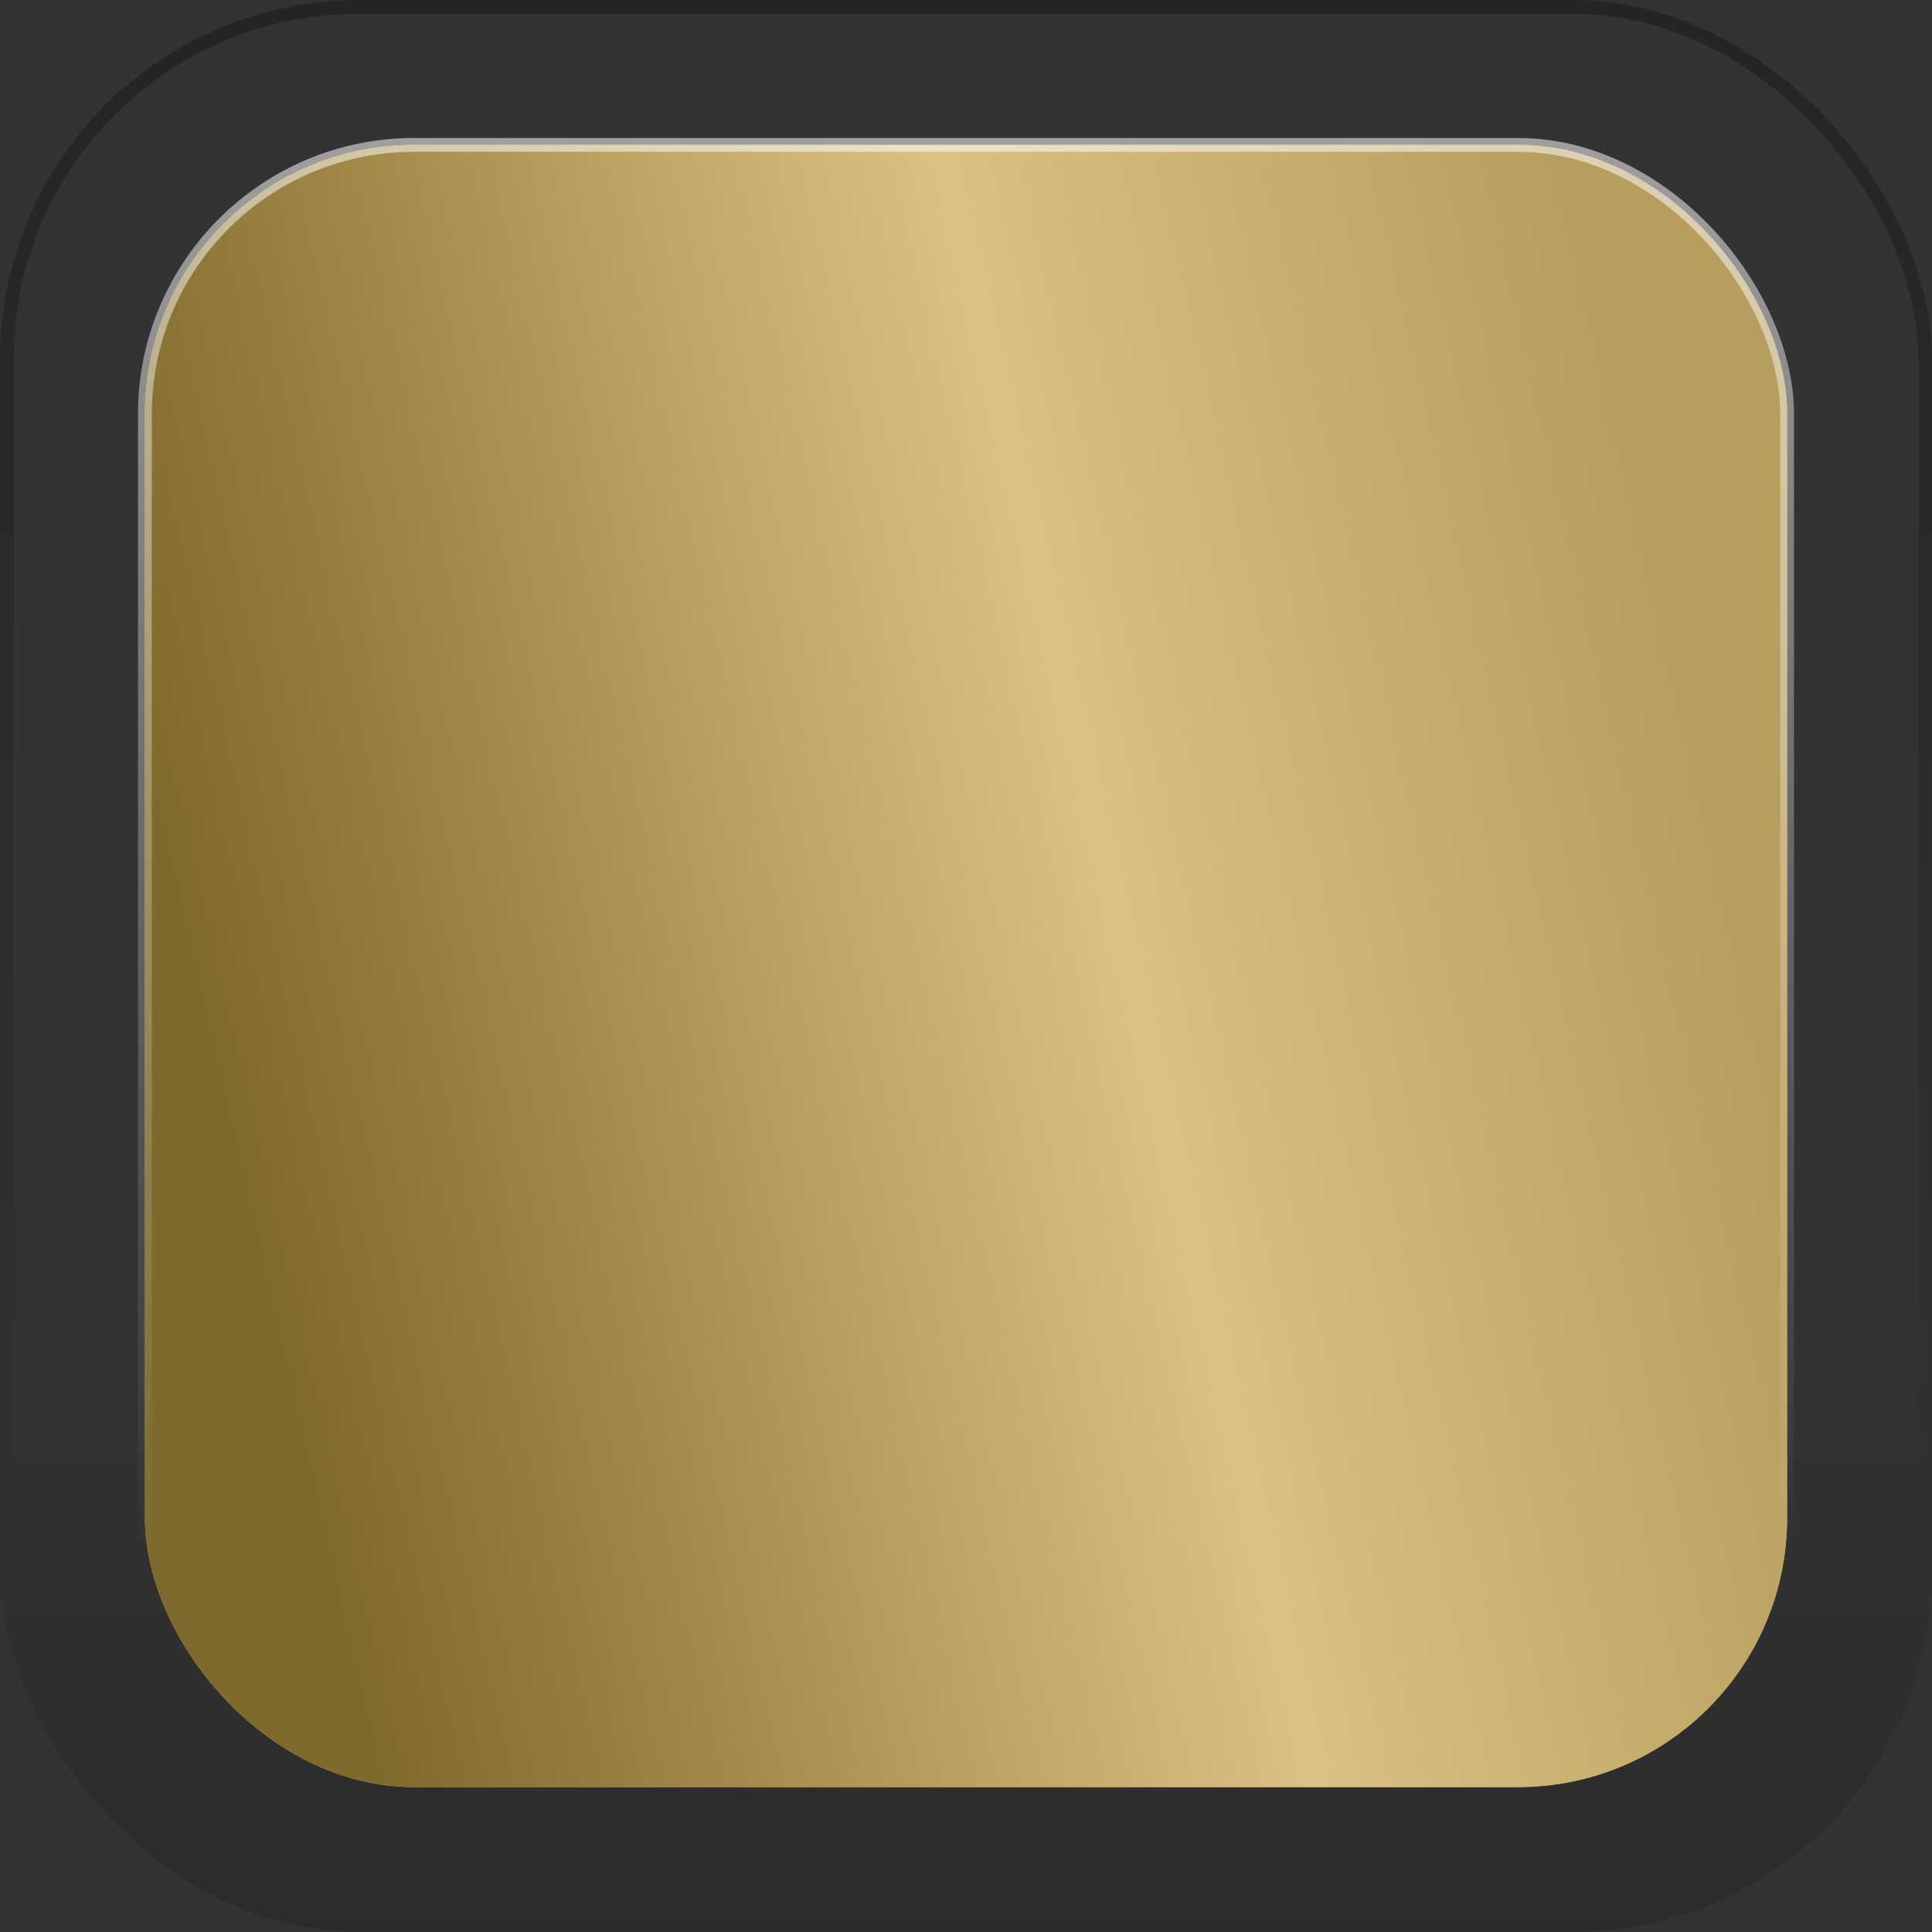
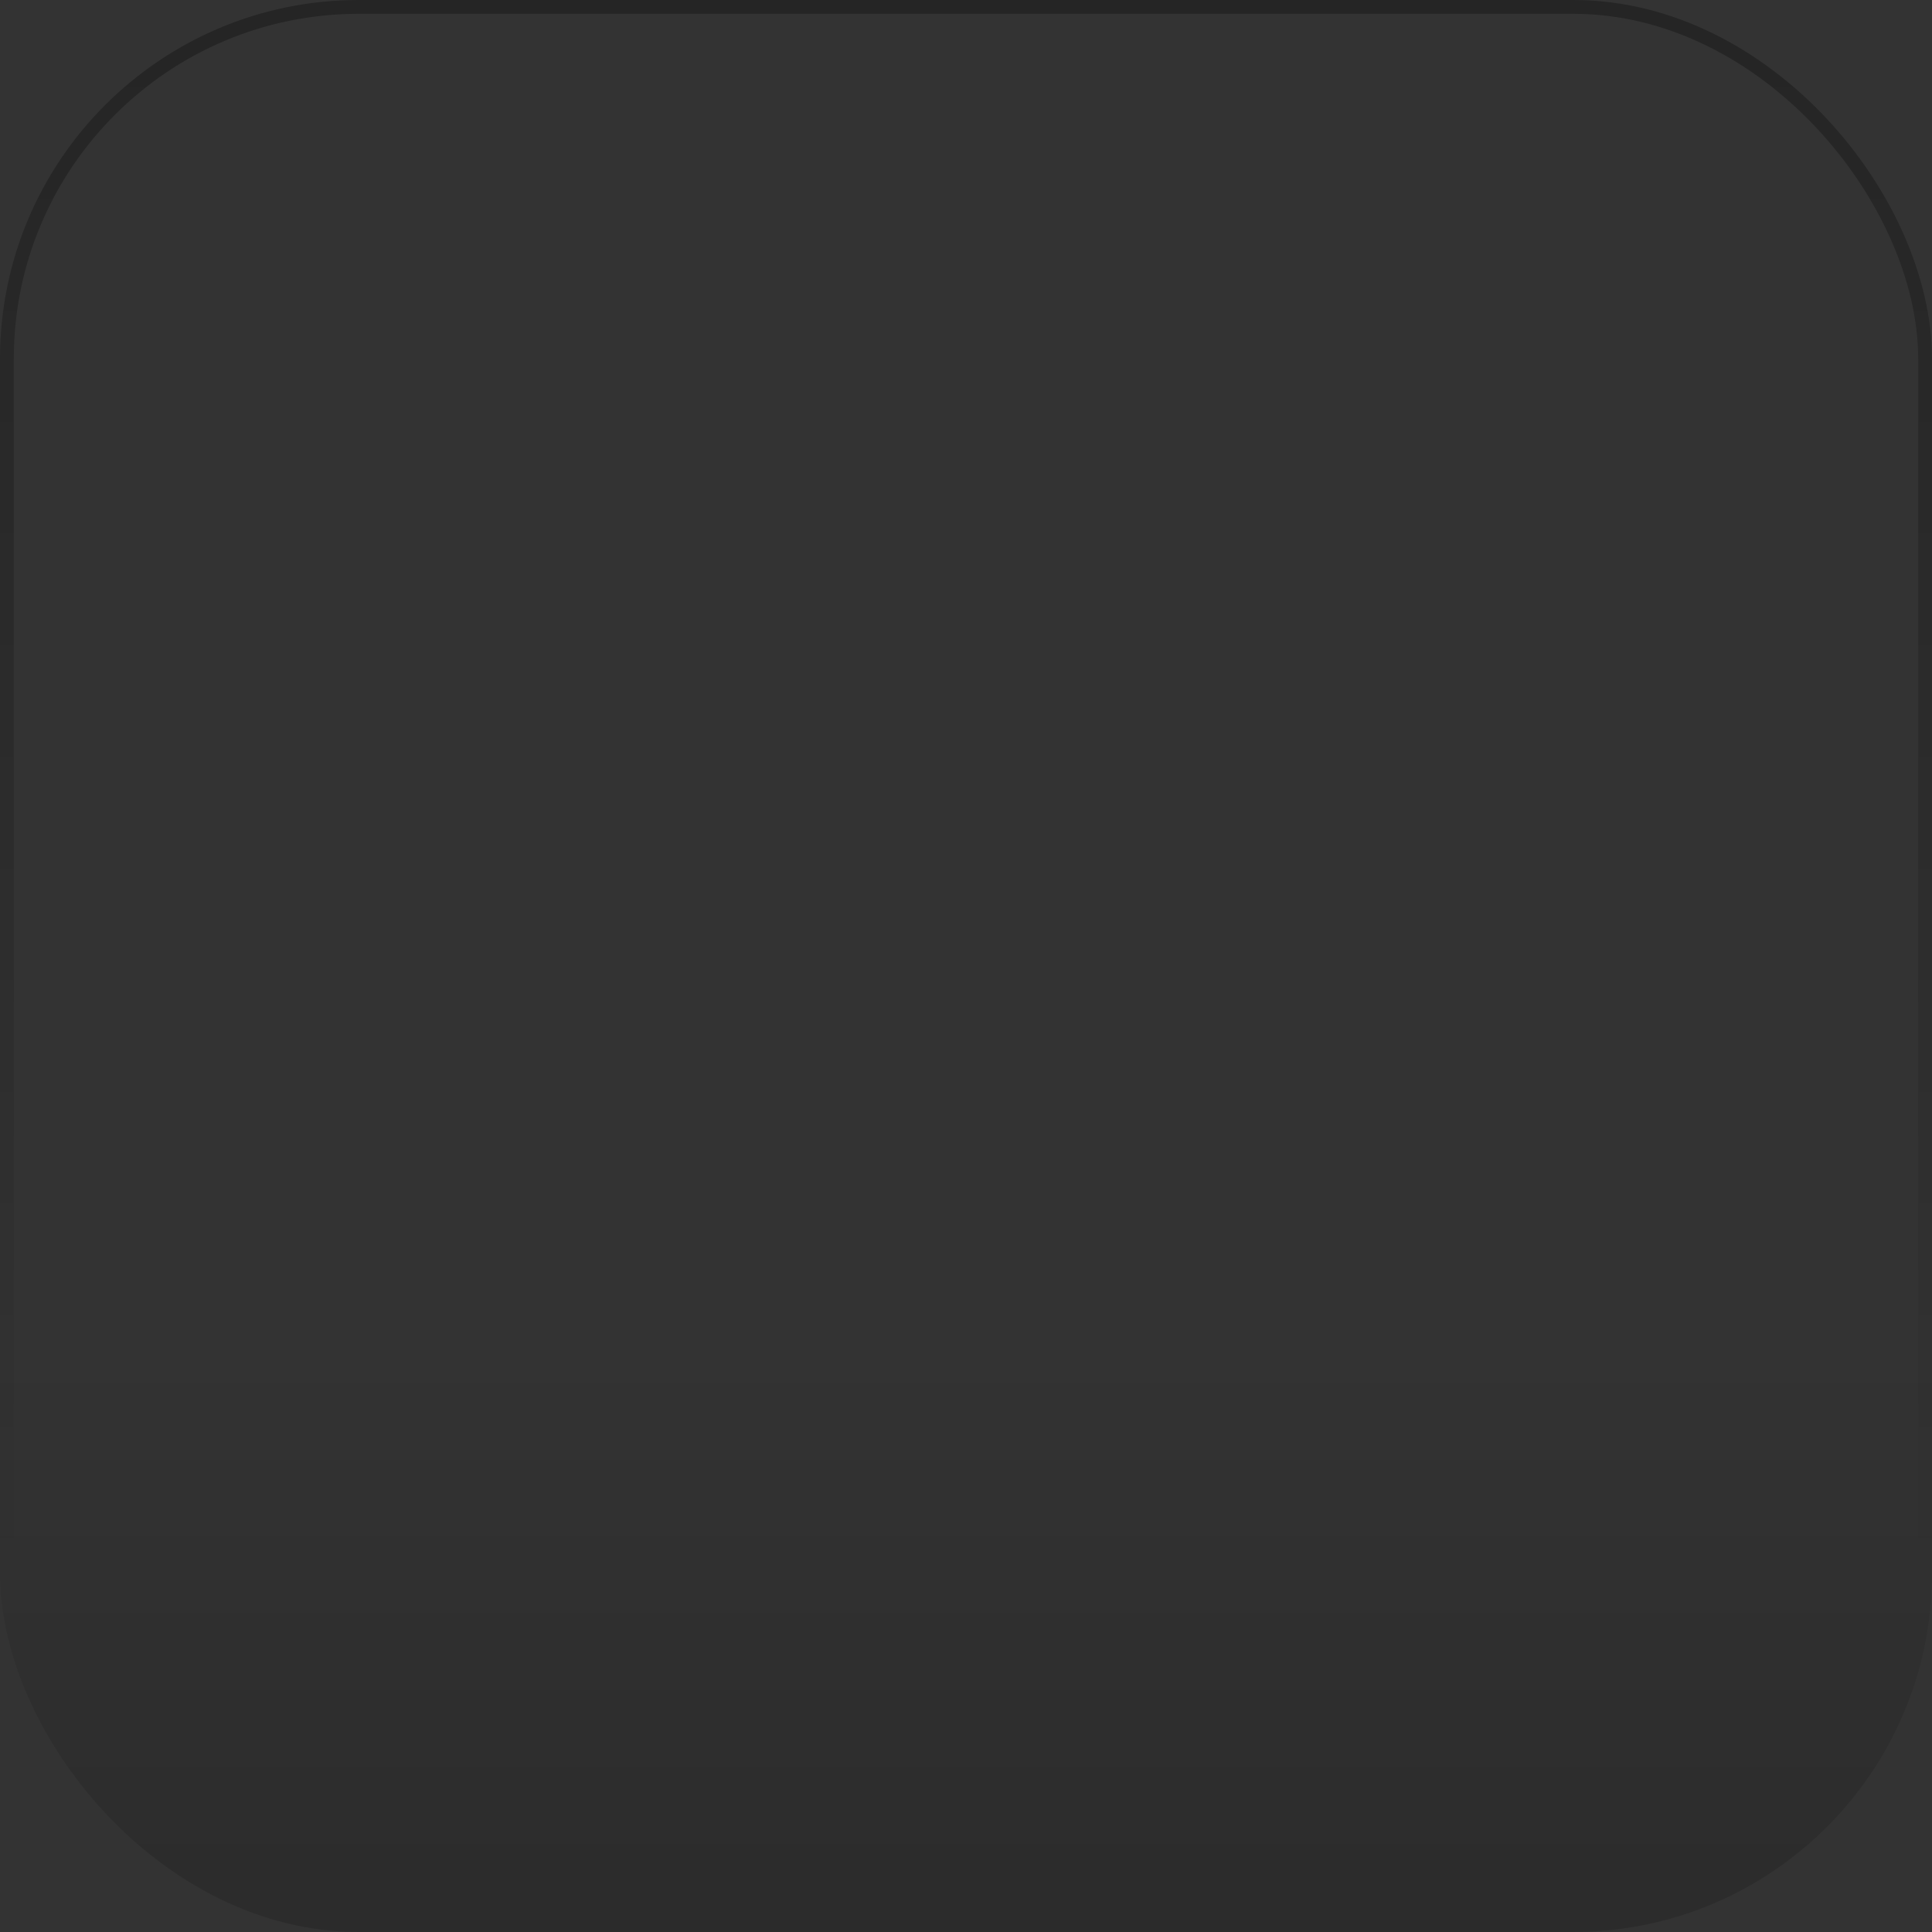
<svg xmlns="http://www.w3.org/2000/svg" width="140" height="140" viewBox="0 0 140 140" fill="none">
  <rect x="0" y="0" width="140" height="140" fill="#333333" stroke="none" />
  <rect width="140" height="140" rx="26" fill="url(#paint0_linear_2011_46)" fill-opacity="0.15" />
  <rect x="0.5" y="0.5" width="139" height="139" rx="25.5" stroke="url(#paint1_linear_2011_46)" stroke-opacity="0.28" />
-   <rect x="10.5" y="10.5" width="119" height="119" rx="19.5" fill="#BCA658" />
-   <rect x="10.5" y="10.5" width="119" height="119" rx="19.5" fill="url(#paint2_linear_2011_46)" />
-   <rect x="10.5" y="10.5" width="119" height="119" rx="19.5" stroke="url(#paint3_linear_2011_46)" />
  <defs>
    <linearGradient id="paint0_linear_2011_46" x1="70" y1="97.41" x2="70" y2="140" gradientUnits="userSpaceOnUse">
      <stop stop-opacity="0" />
      <stop offset="1" />
    </linearGradient>
    <linearGradient id="paint1_linear_2011_46" x1="70" y1="0" x2="70" y2="115.5" gradientUnits="userSpaceOnUse">
      <stop />
      <stop offset="1" stop-opacity="0" />
    </linearGradient>
    <linearGradient id="paint2_linear_2011_46" x1="121" y1="45.5" x2="14" y2="70" gradientUnits="userSpaceOnUse">
      <stop stop-color="#B79E5F" />
      <stop offset="0.2" stop-color="#C7AF6E" />
      <stop offset="0.4" stop-color="#DAC184" />
      <stop offset="0.6" stop-color="#BFA563" />
      <stop offset="0.8" stop-color="#9E8545" />
      <stop offset="1" stop-color="#7F6A2D" />
    </linearGradient>
    <linearGradient id="paint3_linear_2011_46" x1="70" y1="10" x2="70" y2="112.5" gradientUnits="userSpaceOnUse">
      <stop stop-color="white" stop-opacity="0.53" />
      <stop offset="1" stop-color="white" stop-opacity="0" />
    </linearGradient>
  </defs>
</svg>